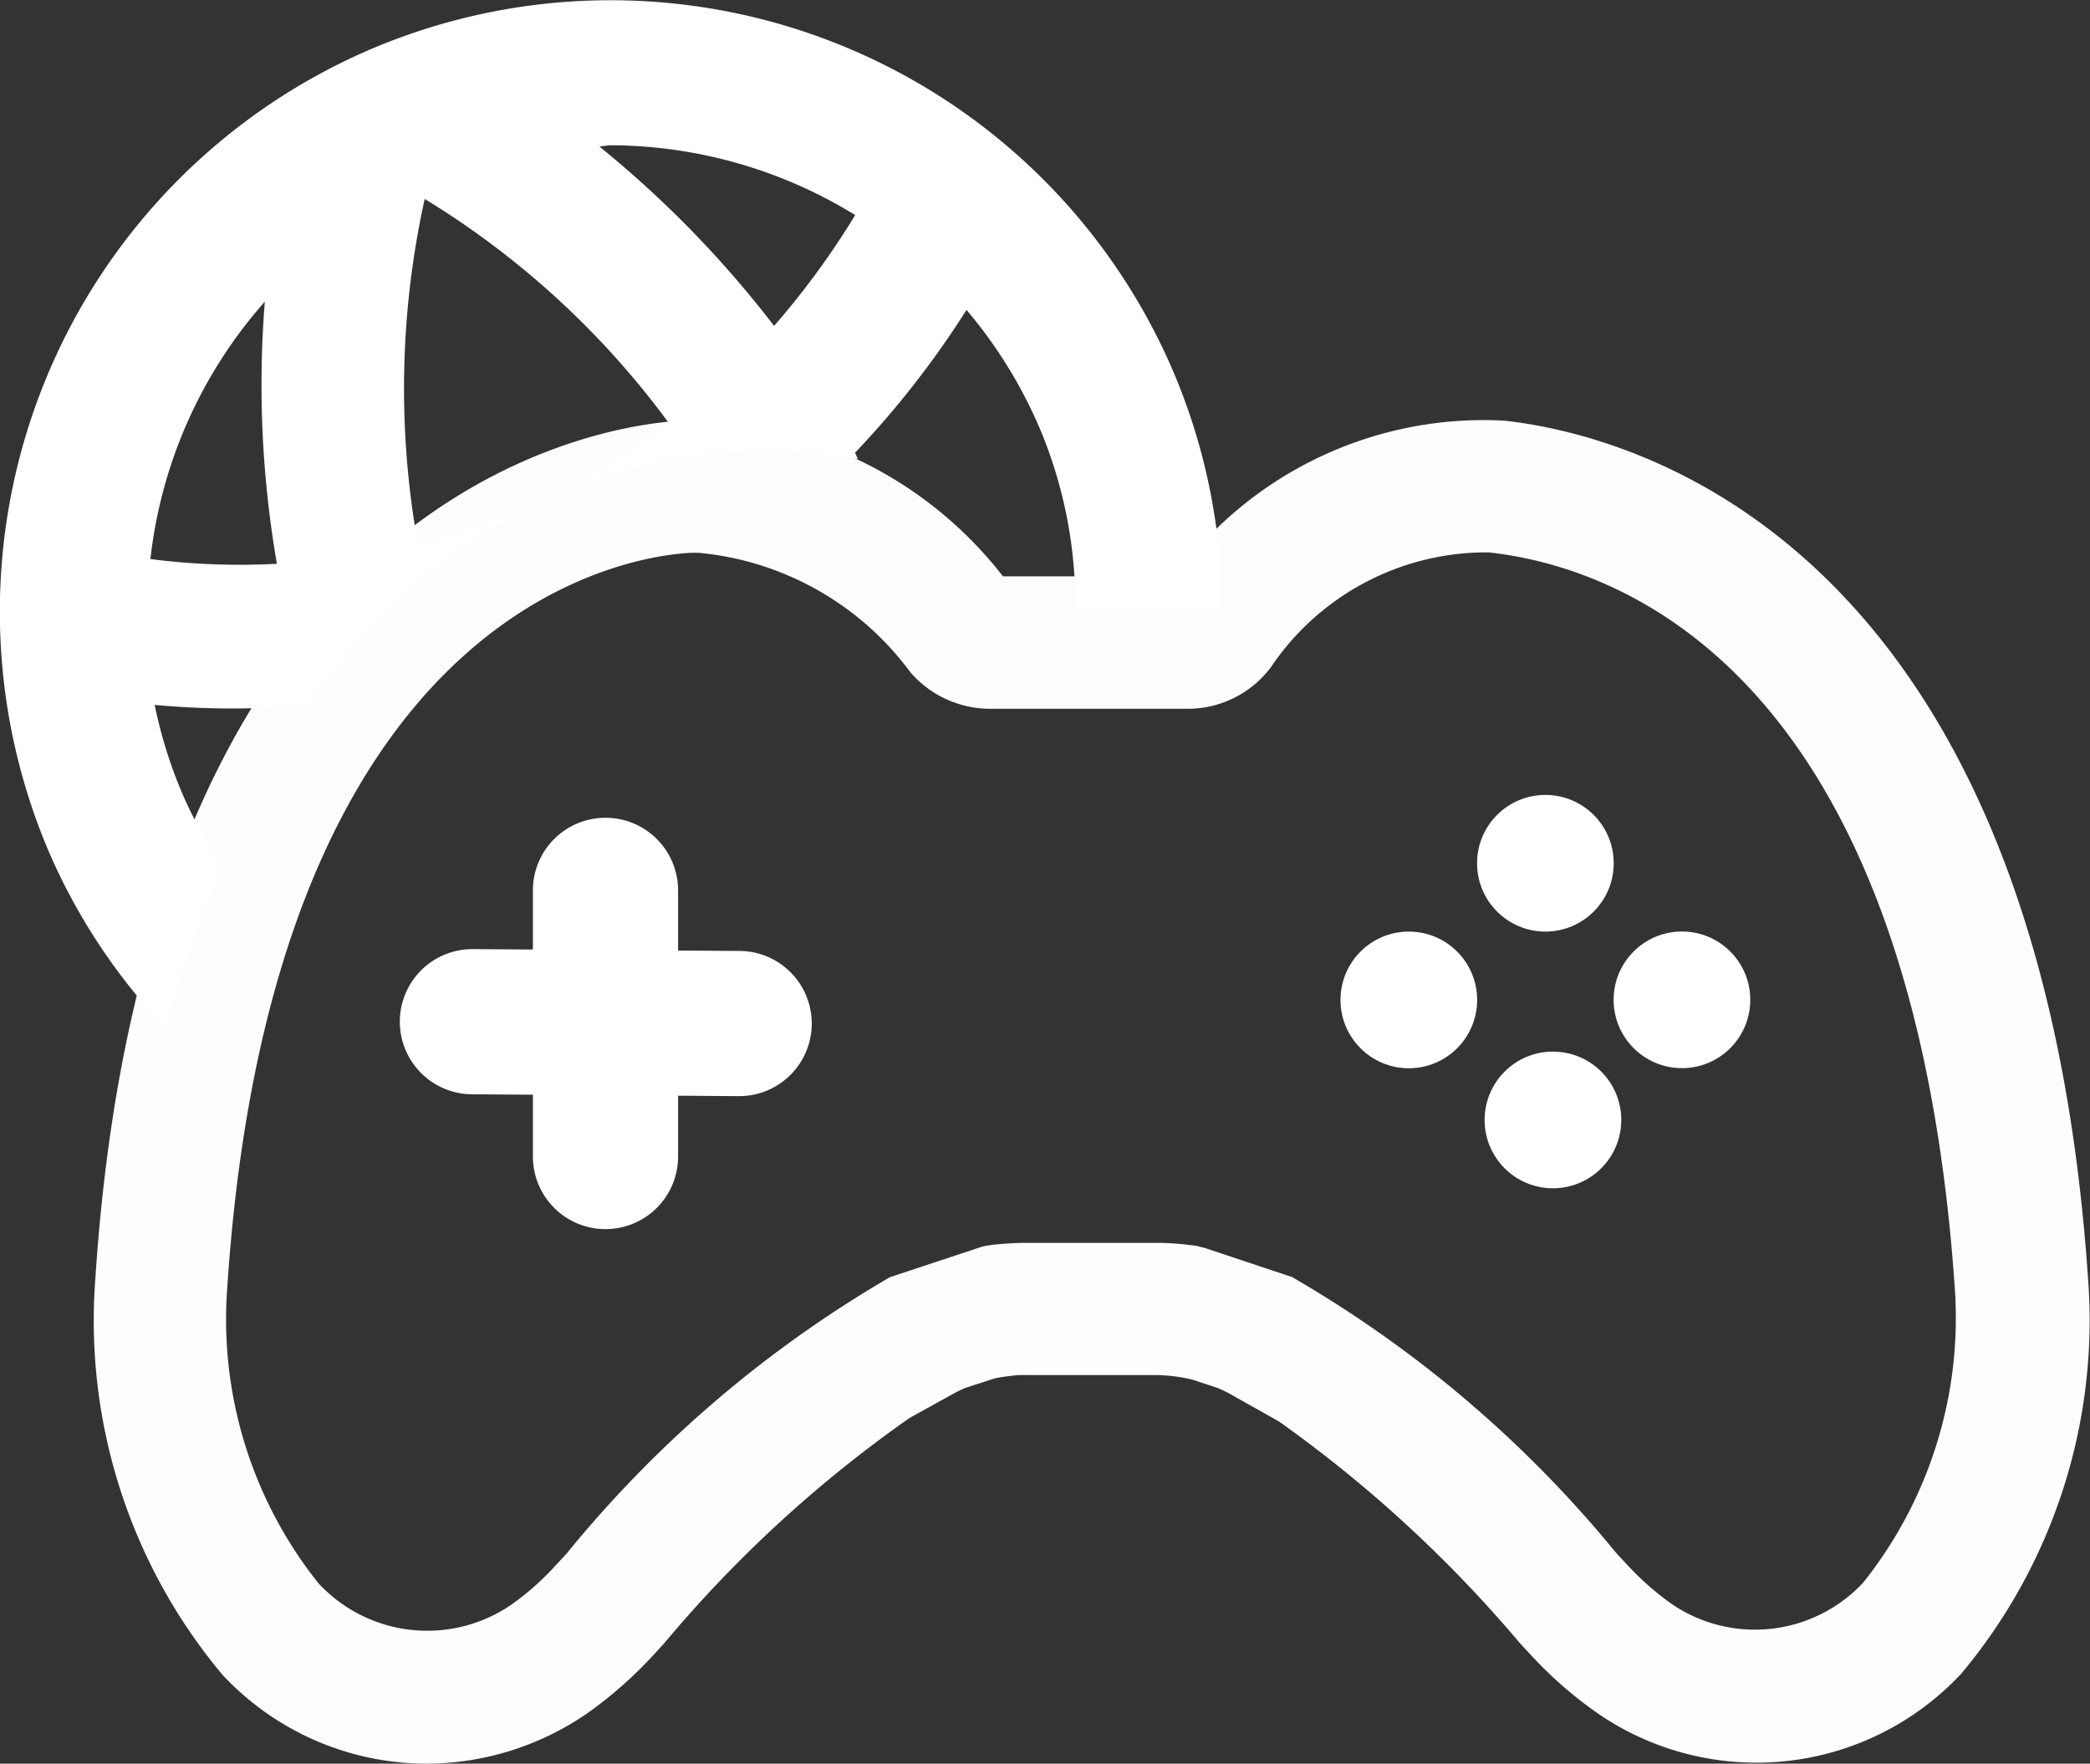
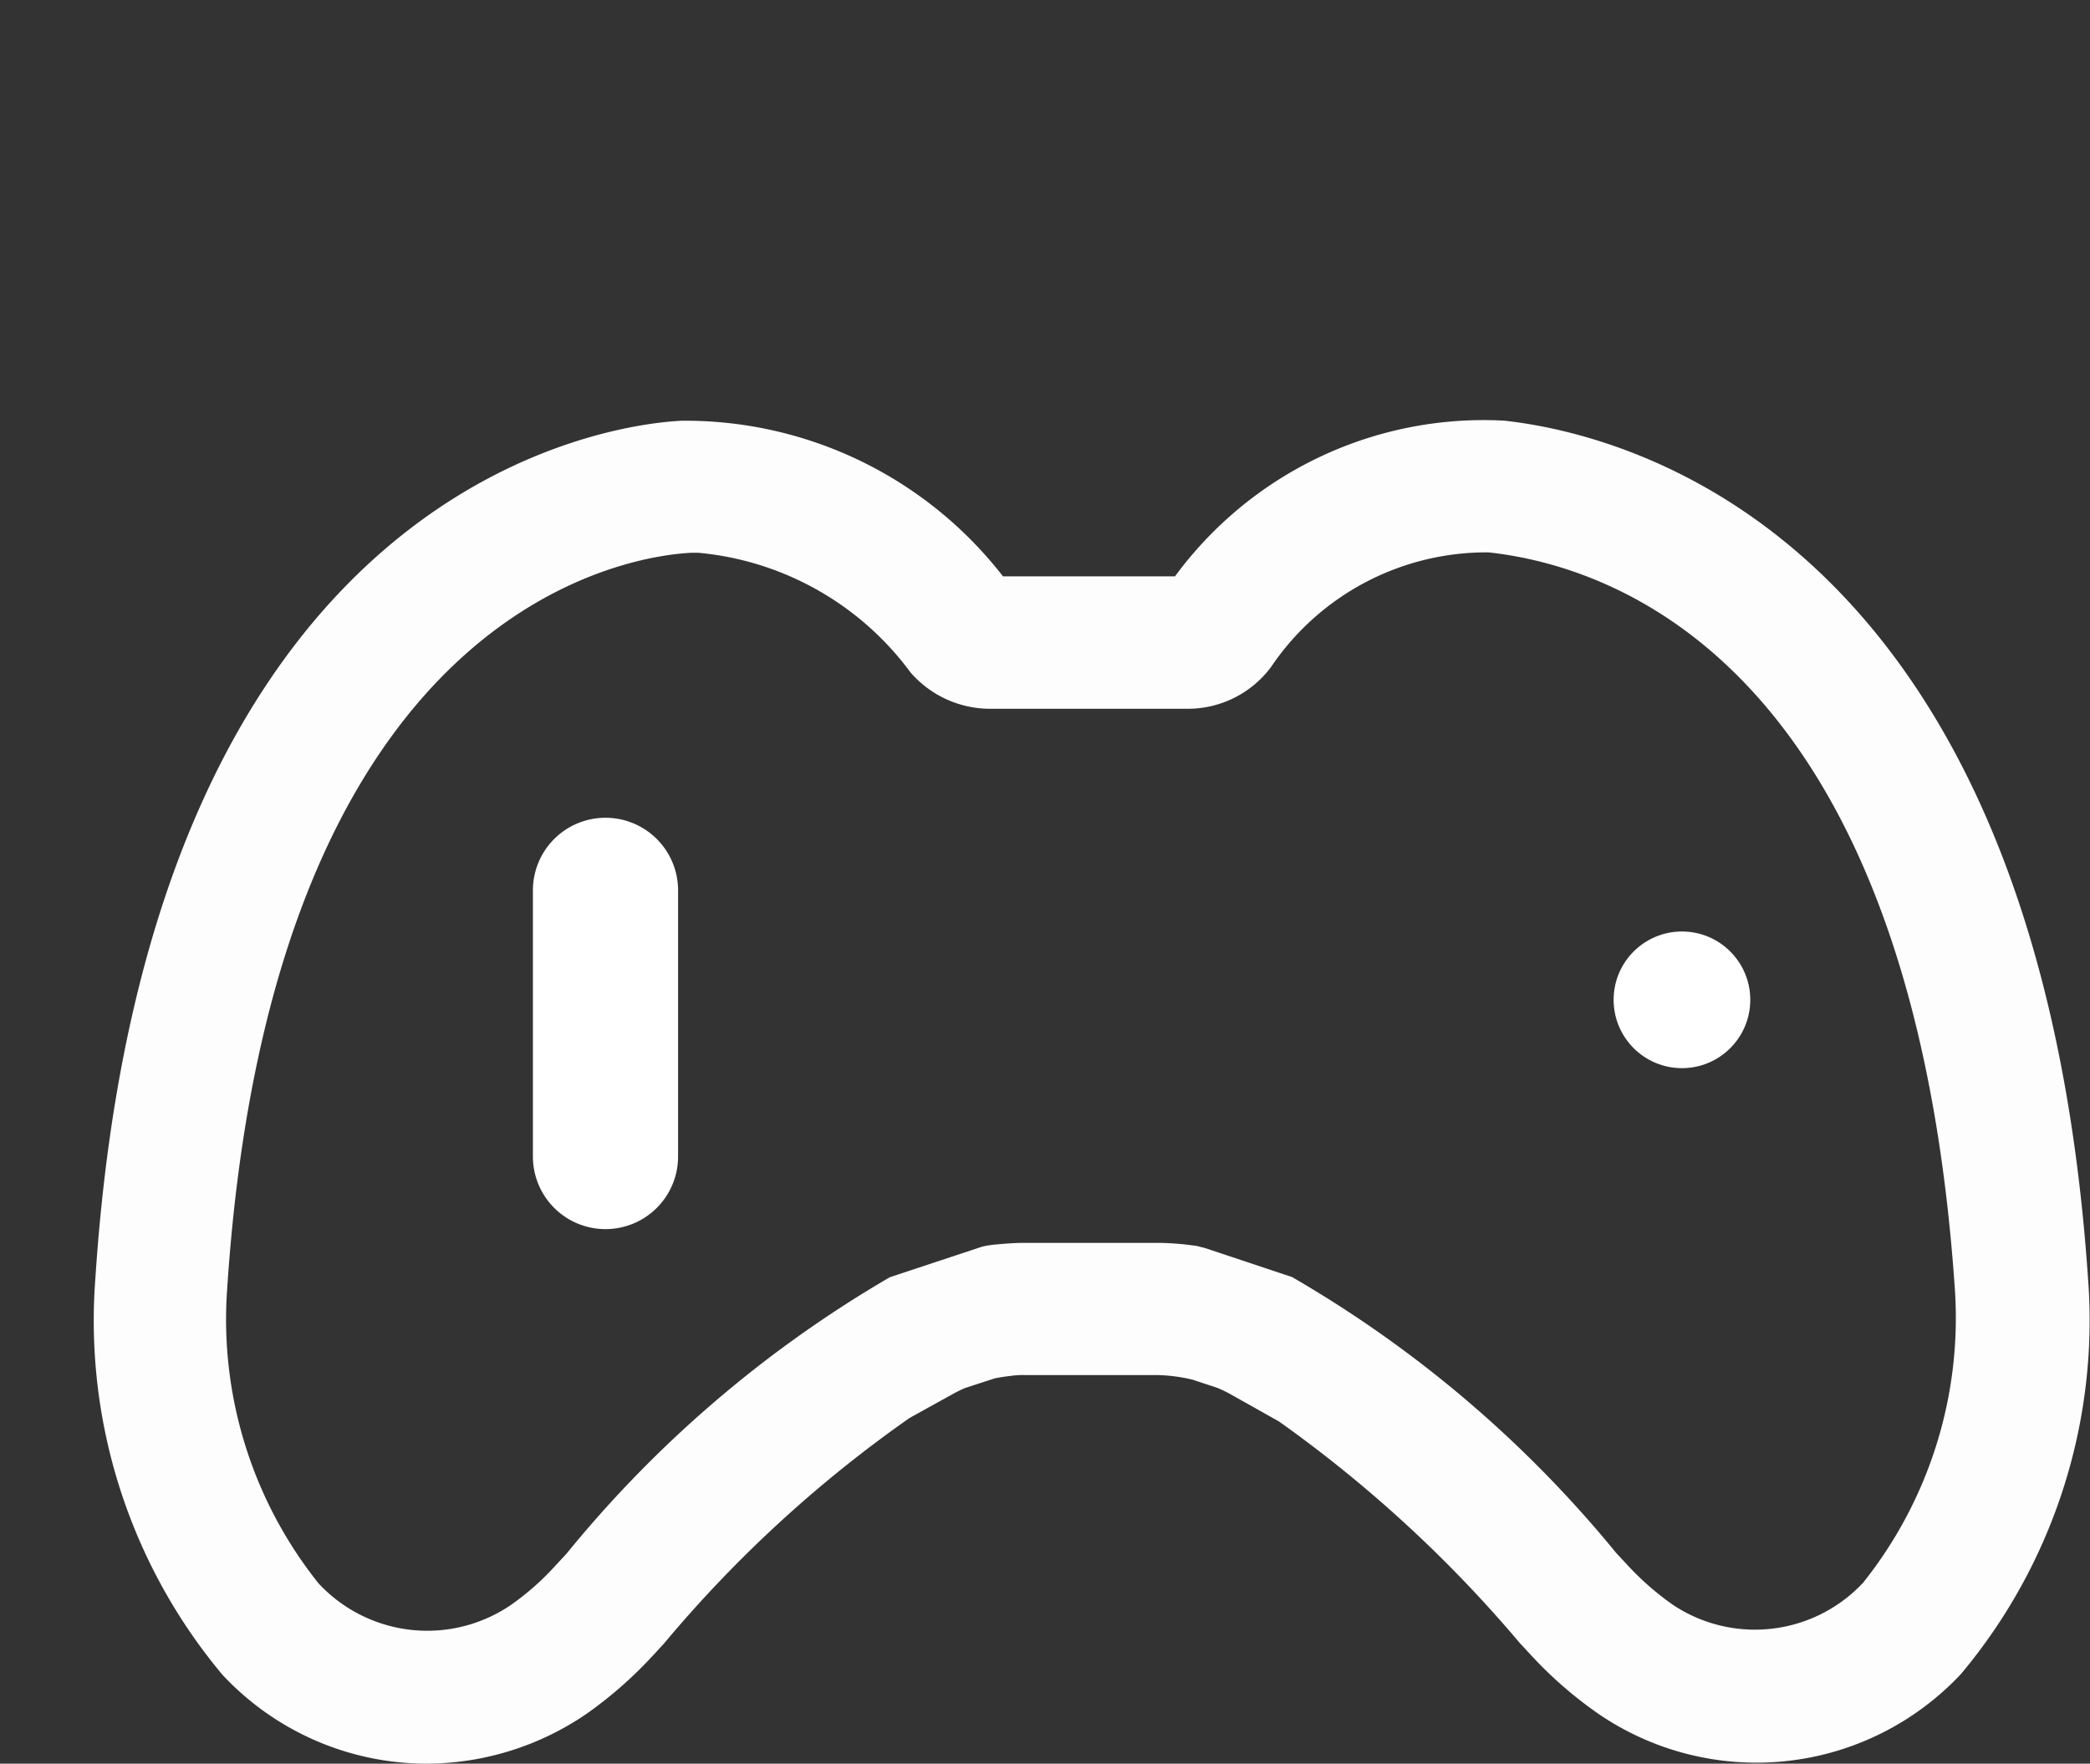
<svg xmlns="http://www.w3.org/2000/svg" width="21.594" height="18.222" viewBox="0 0 21.594 18.222">
  <rect x="0" y="0" width="21.594" height="18.222" fill="#333333" stroke="none" />
  <g id="e-sports" transform="translate(-919.26 1031.002)">
    <g id="Group_23724" data-name="Group 23724">
      <g id="Path_41415-2" data-name="Path 41415-2">
        <path id="Path_41801" data-name="Path 41801" d="M923.671-1012.78a2.888,2.888,0,0,1-2.114-.92,5.7,5.7,0,0,1-1.312-4.089c.549-8.385,5.5-8.841,6.06-8.866a4.156,4.156,0,0,1,3.318,1.608H931.4a3.958,3.958,0,0,1,3.4-1.609h0c1.283.14,5.514,1.192,6.034,8.867a5.686,5.686,0,0,1-1.312,4.081,2.894,2.894,0,0,1-3.744.415,4.221,4.221,0,0,1-.7-.609l-.115-.124a13.424,13.424,0,0,0-2.489-2.29l-.5-.281a1.361,1.361,0,0,0-.134-.065l-.257-.085a1.616,1.616,0,0,0-.182-.034,1.659,1.659,0,0,0-.187-.014h-1.358a.9.9,0,0,0-.157.009c-.072.008-.116.016-.161.025l-.308.1a1.481,1.481,0,0,0-.133.066l-.439.243a13.1,13.1,0,0,0-2.538,2.331l-.116.126a4.306,4.306,0,0,1-.684.6A2.941,2.941,0,0,1,923.671-1012.78Zm2.8-12.511h-.064c-.485.022-4.329.4-4.8,7.608a4.372,4.372,0,0,0,.944,3.04,1.534,1.534,0,0,0,1.988.223,2.758,2.758,0,0,0,.454-.4l.119-.128a12.264,12.264,0,0,1,3.342-2.858l.951-.315.043-.01.066-.01c.147-.014.243-.02.338-.02h1.358c.094,0,.188.006.282.015l.129.016.088.022.9.3a12.239,12.239,0,0,1,3.348,2.849l.117.126a2.948,2.948,0,0,0,.468.41,1.529,1.529,0,0,0,1.968-.227,4.387,4.387,0,0,0,.948-3.029c-.438-6.451-3.516-7.474-4.818-7.616h0a2.685,2.685,0,0,0-2.25,1.188,1.073,1.073,0,0,1-.859.428h-2.046a1.09,1.09,0,0,1-.817-.375A3.071,3.071,0,0,0,926.473-1025.291Zm4.837.356v0Zm-1.606-.018,1.835-.093" fill="#fefdfd" />
      </g>
    </g>
    <path id="Line_101" data-name="Line 101" d="M0,3.5a.75.75,0,0,1-.75-.75V0A.75.75,0,0,1,0-.75.75.75,0,0,1,.75,0V2.751A.75.75,0,0,1,0,3.5Z" transform="translate(925.516 -1021.803)" fill="#fff" />
-     <path id="Line_102" data-name="Line 102" d="M2.752.769H2.746L-.005.75A.75.75,0,0,1-.75-.005.75.75,0,0,1,.005-.75l2.751.019a.75.75,0,0,1,0,1.5Z" transform="translate(924.141 -1020.446)" fill="#fff" />
-     <circle id="Ellipse_573-4" data-name="Ellipse 573-4" cx="0.706" cy="0.706" r="0.706" transform="translate(934.599 -1020.137)" fill="#fff" />
-     <circle id="Ellipse_573-4-2" data-name="Ellipse 573-4" cx="0.706" cy="0.706" r="0.706" transform="translate(933.11 -1021.377)" fill="#fff" />
-     <circle id="Ellipse_573-4-3" data-name="Ellipse 573-4" cx="0.706" cy="0.706" r="0.706" transform="translate(934.521 -1022.789)" fill="#fff" />
    <circle id="Ellipse_573-4-4" data-name="Ellipse 573-4" cx="0.706" cy="0.706" r="0.706" transform="translate(935.932 -1021.378)" fill="#fff" />
-     <path id="Path_41835" data-name="Path 41835" d="M1017-977.479a4.41,4.41,0,0,1-.412-.742,4.791,4.791,0,0,1-.289-.924c.215.019.477.037.8.037.243,0,.515-.011.8-.035a5.592,5.592,0,0,1,2.555-2.162,5.275,5.275,0,0,1,3.111-.381c-.011-.02-.019-.044-.03-.064a9.558,9.558,0,0,0,1.152-1.476,4.808,4.808,0,0,1,.757,1.225,4.672,4.672,0,0,1,.367,1.833l.065.07h1.405l-.015.821a6.273,6.273,0,0,0-.443-3.313,6.323,6.323,0,0,0-8.288-3.331,6.324,6.324,0,0,0-3.331,8.289,6.229,6.229,0,0,0,1.206,1.824A12.541,12.541,0,0,1,1017-977.479Zm4.011-7.448a4.844,4.844,0,0,1,2.526.721,8.362,8.362,0,0,1-.838,1.145,11.057,11.057,0,0,0-1.806-1.854C1020.931-984.916,1020.971-984.927,1021.01-984.927Zm-1.921.555a8.836,8.836,0,0,1,2.528,2.324,7.023,7.023,0,0,1-2.6,1.236A9.076,9.076,0,0,1,1019.089-984.372Zm-1.653,1.062a10.829,10.829,0,0,0,.125,2.707,7.218,7.218,0,0,1-1.307-.049A4.82,4.82,0,0,1,1017.436-983.31Z" transform="translate(-95.441 -44.574)" fill="#fff" />
  </g>
</svg>